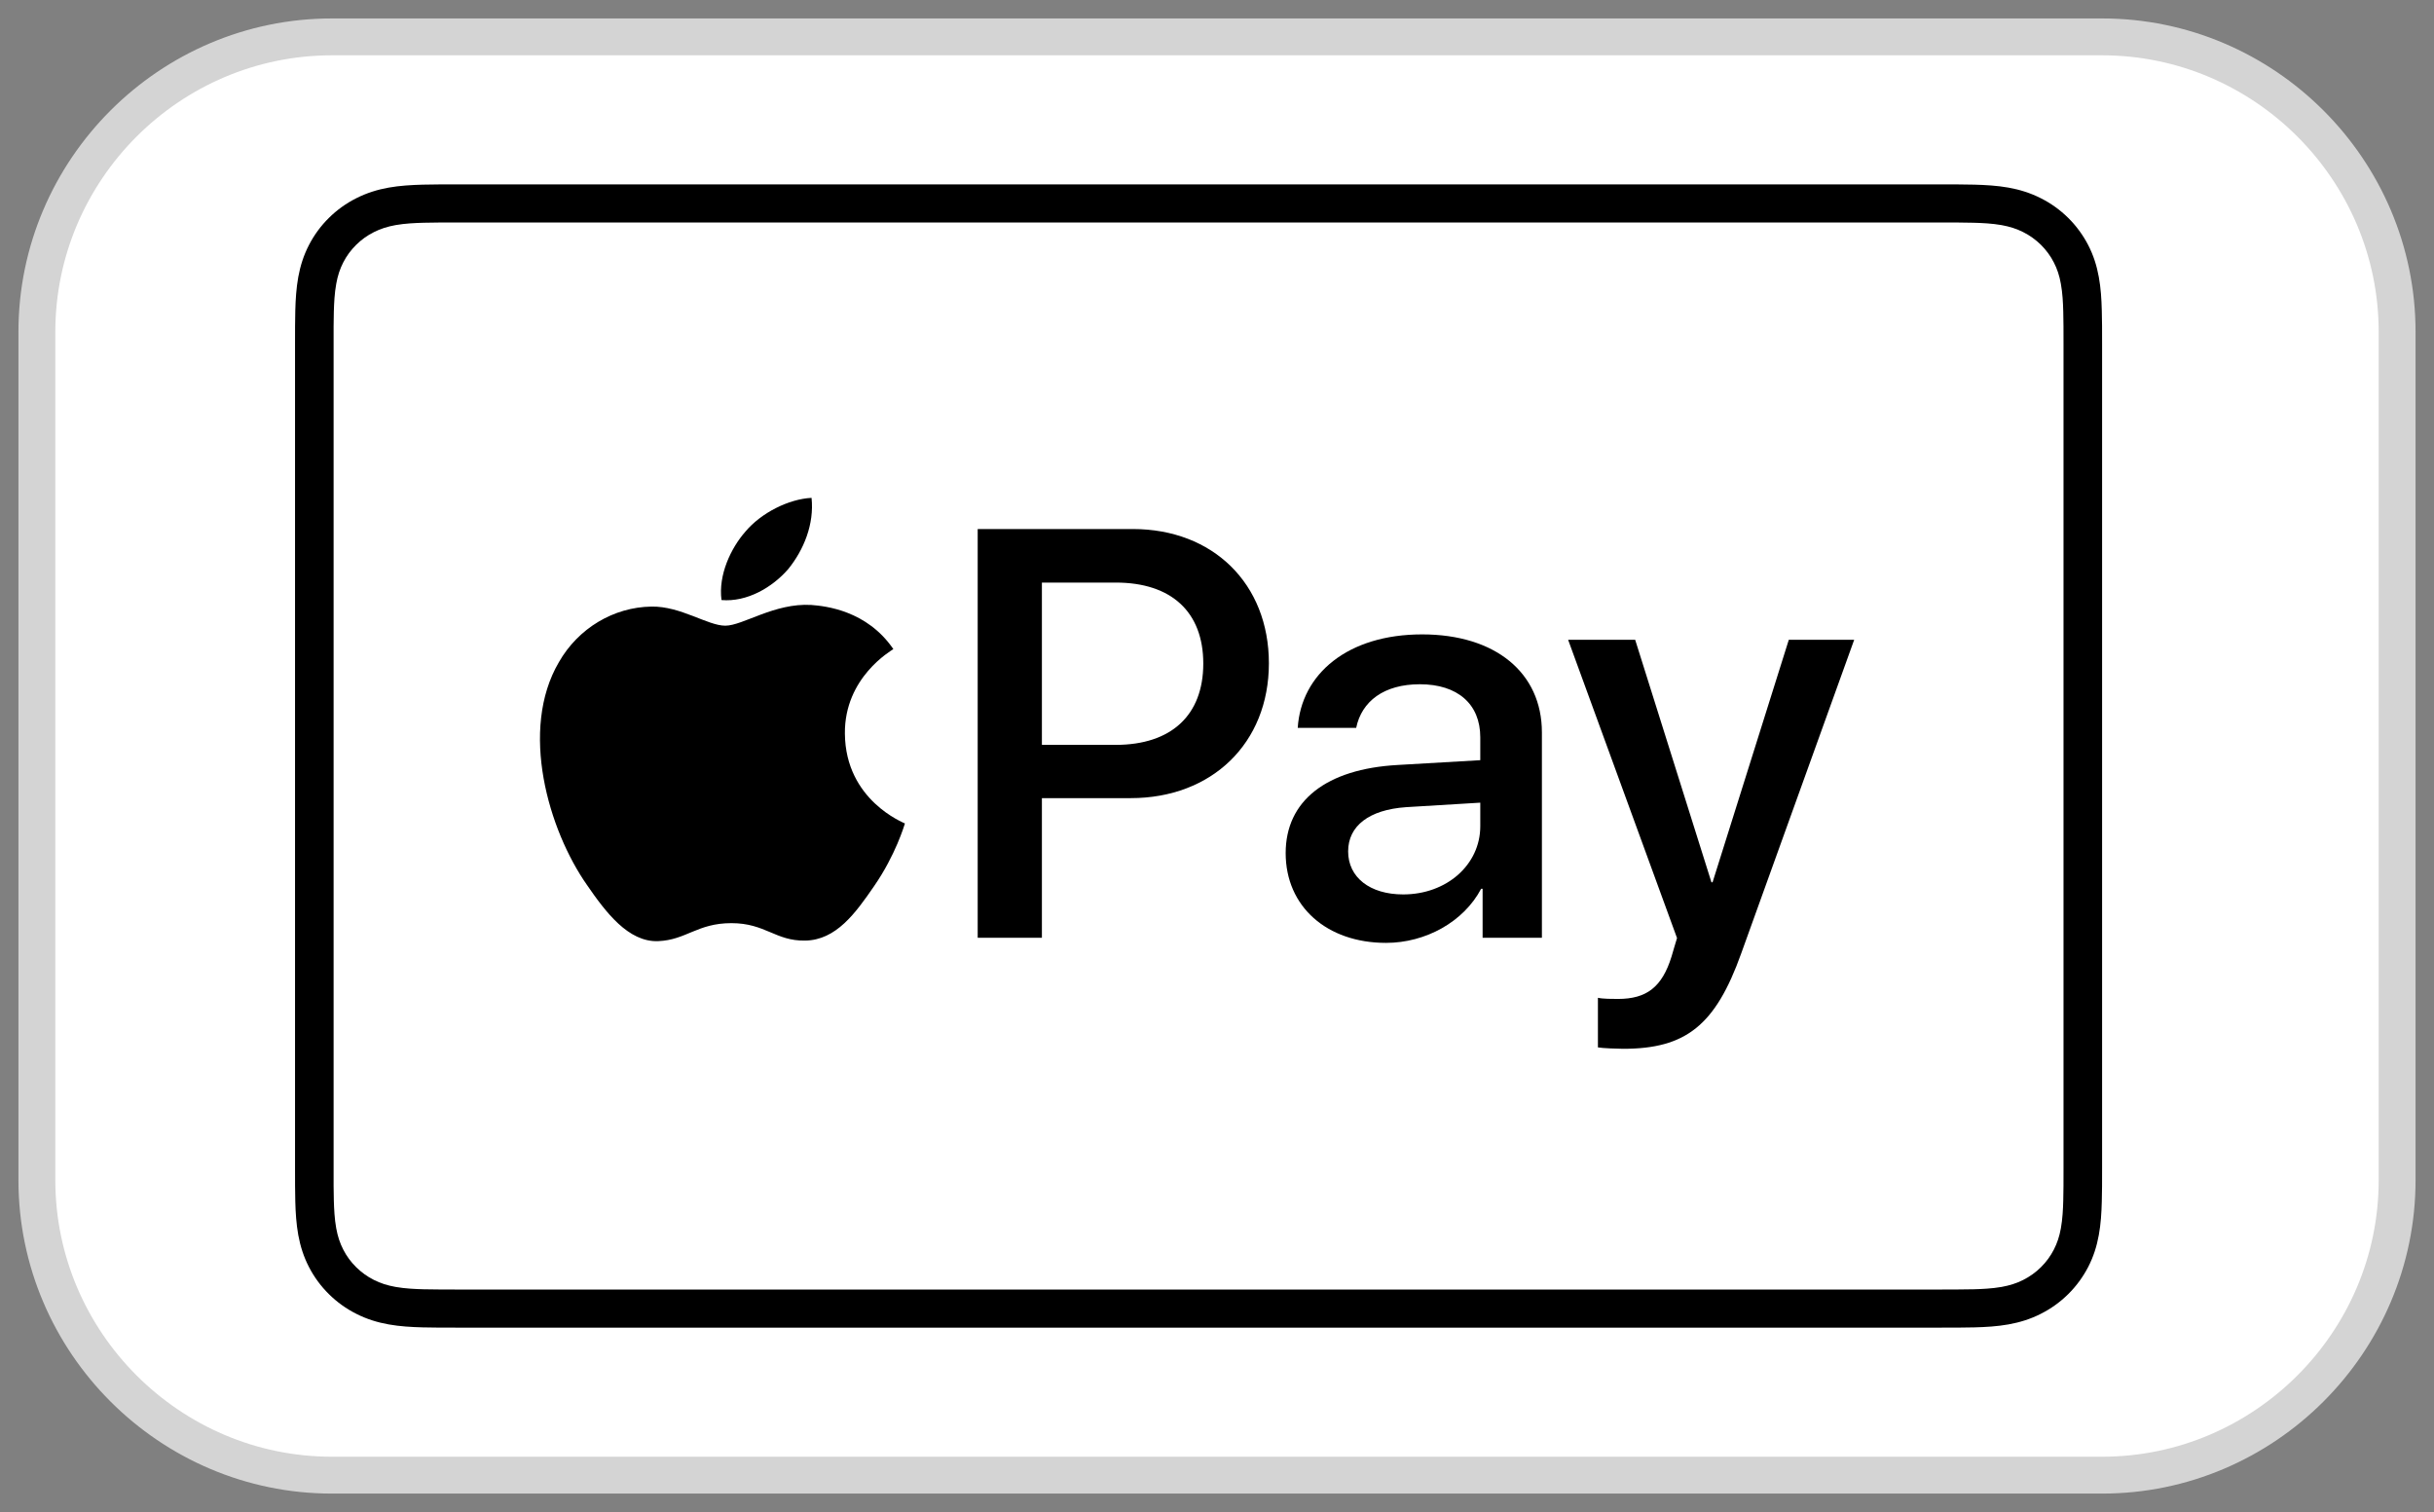
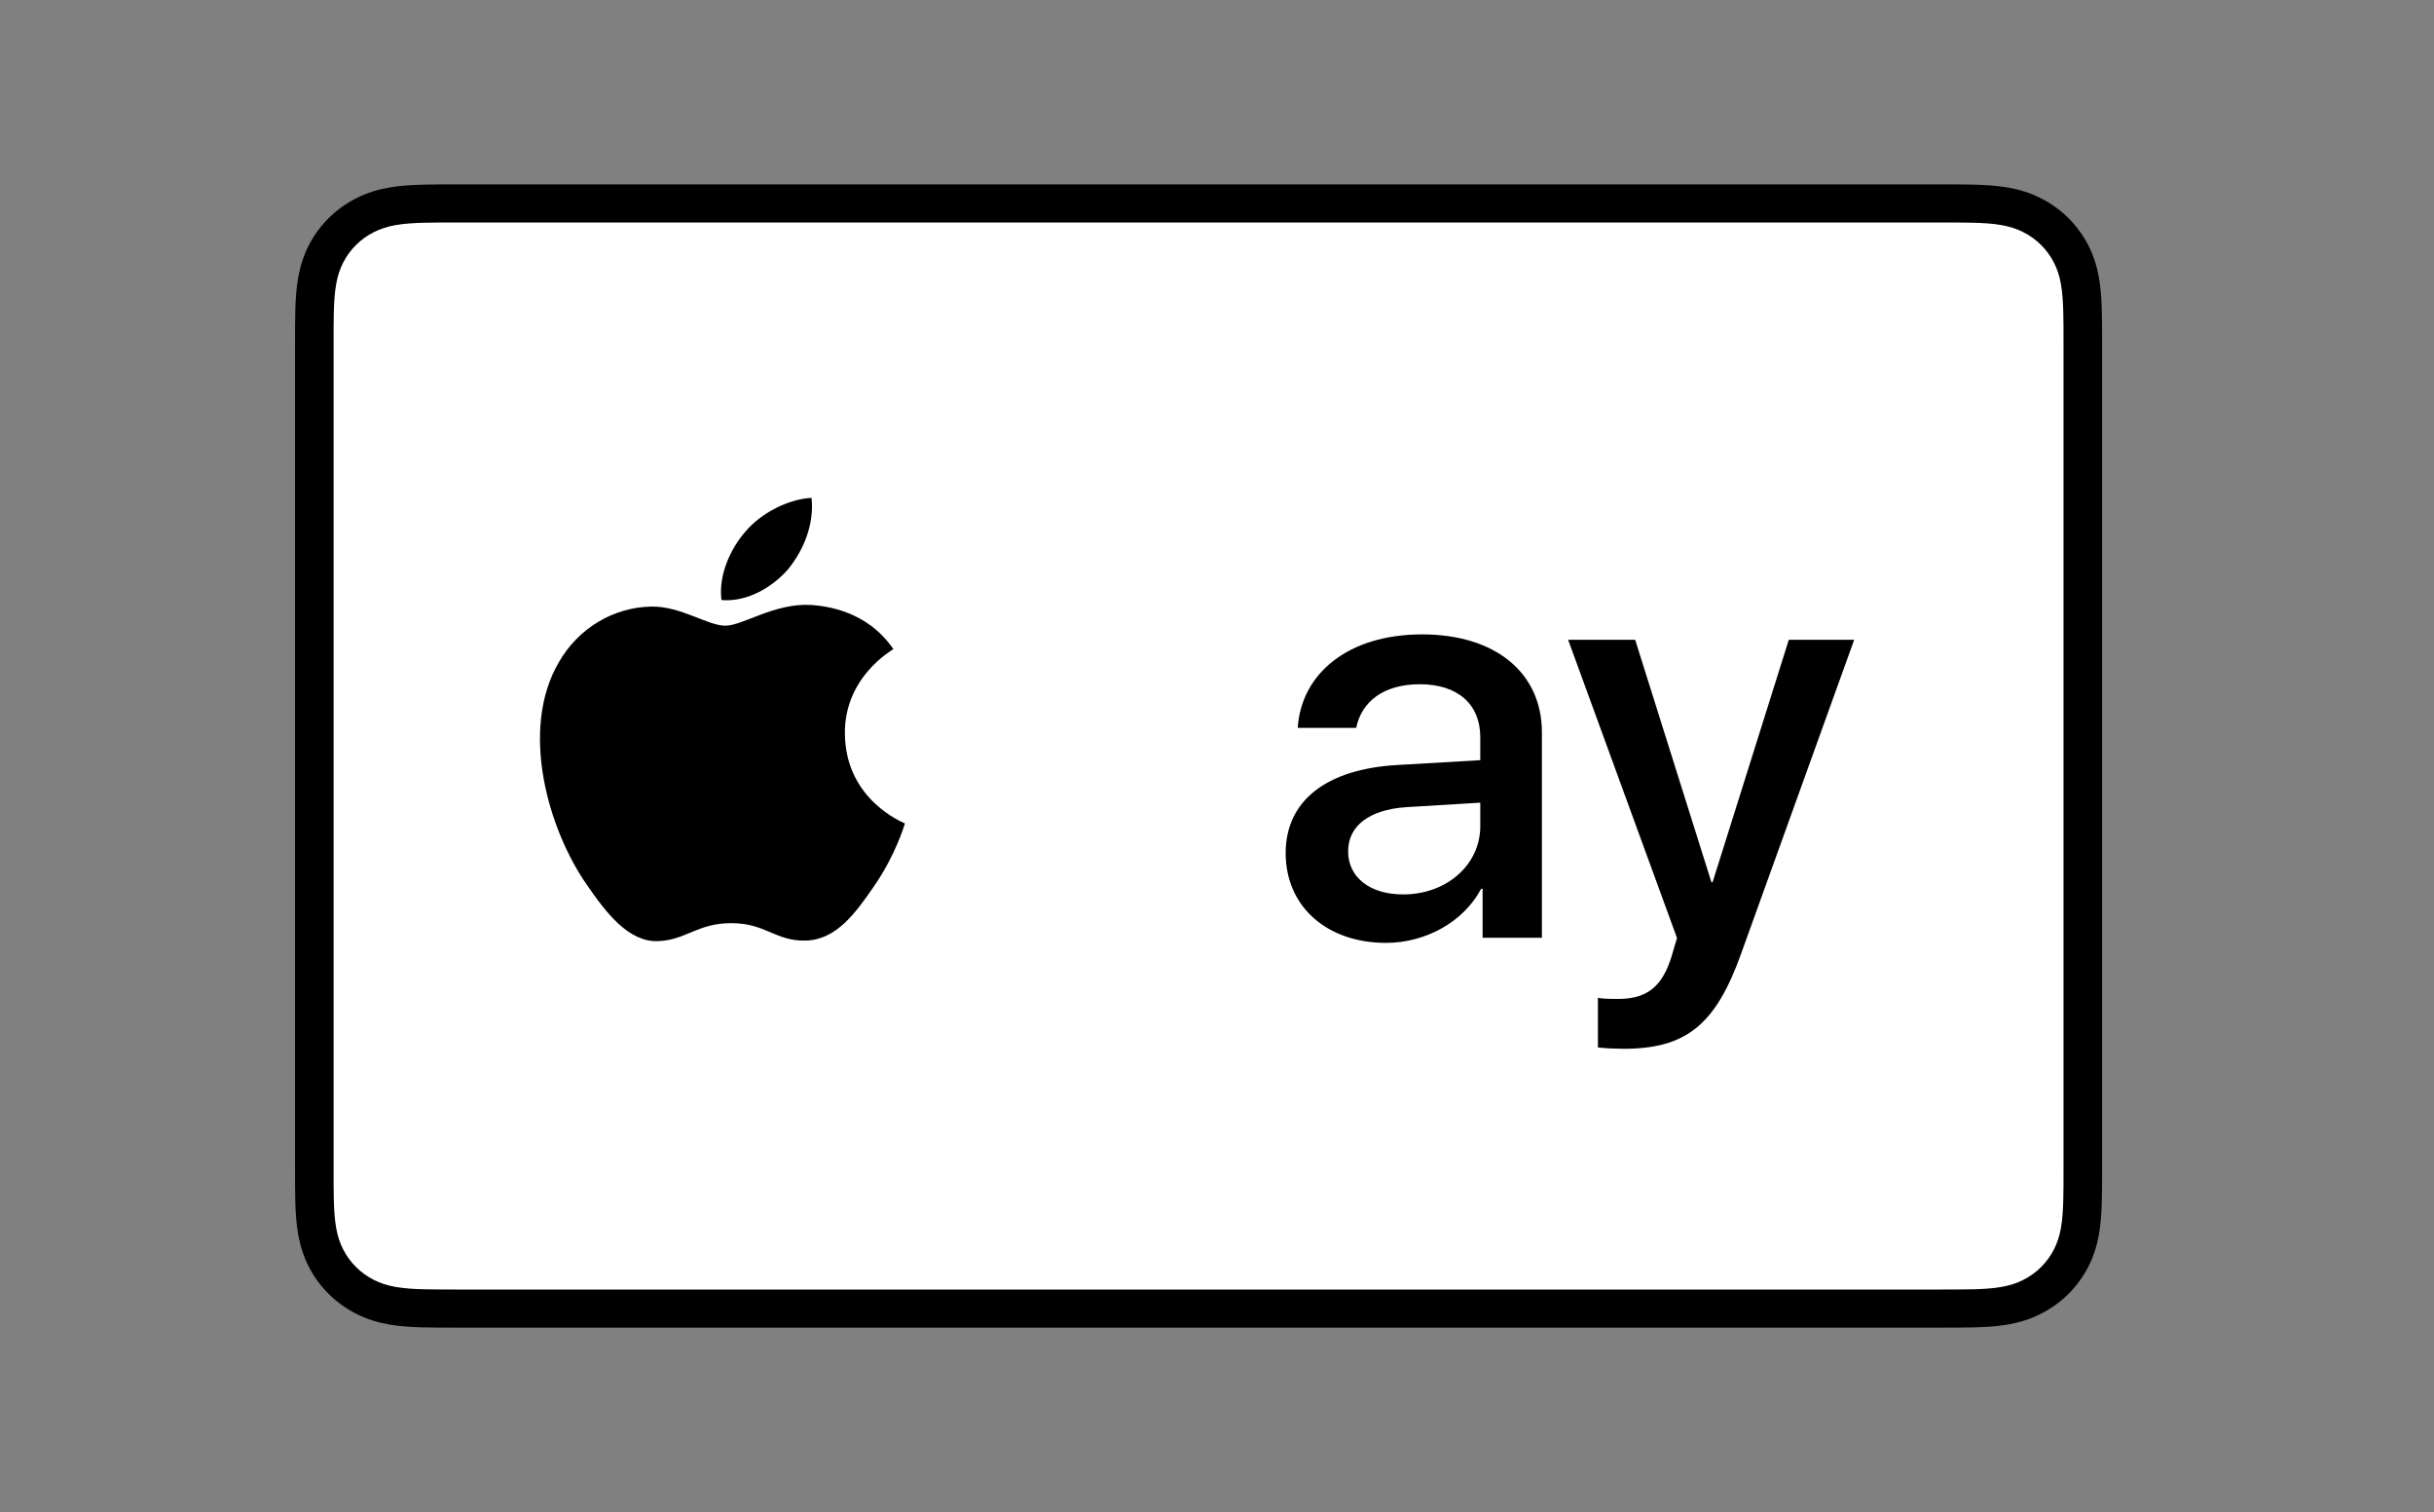
<svg xmlns="http://www.w3.org/2000/svg" width="66" height="41" viewBox="0 0 66 41" fill="none">
  <rect x="0" y="0" width="66" height="41" fill="#808080" stroke="none" />
-   <path fill-rule="evenodd" clip-rule="evenodd" d="M9 1H57C61.4 1 65 4.6 65 9V32C65 36.4 61.4 40 57 40H9C4.6 40 1 36.4 1 32V9C1 4.6 4.6 1 9 1Z" fill="white" stroke="#D4D4D4" />
  <g clip-path="url(#clip0_1_40)">
    <path d="M52.612 5H12.388C12.221 5 12.053 5 11.886 5.001C11.744 5.002 11.603 5.004 11.462 5.007C11.155 5.016 10.844 5.033 10.541 5.087C10.232 5.142 9.945 5.232 9.665 5.373C9.389 5.511 9.137 5.692 8.919 5.908C8.7 6.124 8.517 6.373 8.377 6.645C8.234 6.922 8.144 7.206 8.088 7.511C8.034 7.812 8.015 8.118 8.007 8.422C8.003 8.561 8.002 8.7 8.001 8.84C8 9.005 8 9.171 8 9.337V31.663C8 31.829 8 31.995 8.001 32.161C8.002 32.3 8.003 32.439 8.007 32.579C8.015 32.882 8.034 33.188 8.088 33.489C8.144 33.794 8.234 34.078 8.377 34.355C8.517 34.627 8.7 34.876 8.919 35.092C9.137 35.308 9.389 35.489 9.665 35.627C9.945 35.769 10.232 35.858 10.541 35.913C10.844 35.967 11.155 35.985 11.462 35.993C11.603 35.996 11.744 35.998 11.886 35.999C12.053 36 12.221 36 12.388 36H52.612C52.779 36 52.947 36 53.114 35.999C53.255 35.998 53.396 35.996 53.538 35.993C53.845 35.985 54.155 35.967 54.459 35.913C54.768 35.858 55.055 35.769 55.335 35.627C55.611 35.489 55.862 35.308 56.081 35.092C56.299 34.876 56.482 34.627 56.623 34.355C56.766 34.078 56.856 33.794 56.911 33.489C56.966 33.188 56.984 32.882 56.992 32.579C56.996 32.439 56.998 32.3 56.999 32.161C57 31.995 57 31.829 57 31.663V9.337C57 9.171 57 9.005 56.999 8.84C56.998 8.7 56.996 8.561 56.992 8.422C56.984 8.118 56.966 7.812 56.911 7.511C56.856 7.206 56.766 6.922 56.623 6.645C56.482 6.373 56.299 6.124 56.081 5.908C55.862 5.692 55.611 5.511 55.335 5.373C55.055 5.232 54.768 5.142 54.459 5.087C54.155 5.033 53.845 5.016 53.538 5.007C53.396 5.004 53.255 5.002 53.114 5.001C52.947 5 52.779 5 52.612 5Z" fill="black" />
    <path d="M52.612 6.033L53.107 6.034C53.241 6.035 53.375 6.037 53.51 6.04C53.744 6.046 54.018 6.059 54.274 6.104C54.496 6.144 54.683 6.204 54.861 6.294C55.038 6.383 55.2 6.499 55.341 6.638C55.483 6.779 55.601 6.939 55.691 7.115C55.782 7.291 55.843 7.474 55.882 7.695C55.928 7.945 55.941 8.217 55.947 8.45C55.951 8.582 55.953 8.713 55.953 8.848C55.954 9.011 55.954 9.174 55.954 9.337V31.663C55.954 31.827 55.954 31.989 55.953 32.156C55.953 32.287 55.951 32.419 55.947 32.551C55.941 32.783 55.928 33.055 55.882 33.308C55.843 33.526 55.782 33.709 55.691 33.886C55.6 34.062 55.483 34.222 55.342 34.361C55.2 34.502 55.038 34.617 54.86 34.707C54.682 34.797 54.496 34.856 54.276 34.896C54.015 34.942 53.729 34.954 53.514 34.96C53.379 34.963 53.244 34.965 53.106 34.965C52.941 34.967 52.776 34.967 52.612 34.967H12.388C12.386 34.967 12.384 34.967 12.382 34.967C12.219 34.967 12.056 34.967 11.89 34.965C11.755 34.965 11.621 34.963 11.49 34.96C11.27 34.954 10.984 34.942 10.726 34.896C10.504 34.856 10.318 34.797 10.138 34.706C9.961 34.617 9.8 34.501 9.658 34.361C9.516 34.221 9.399 34.062 9.309 33.886C9.218 33.71 9.157 33.526 9.117 33.305C9.071 33.053 9.059 32.782 9.052 32.551C9.049 32.419 9.047 32.286 9.046 32.155L9.046 31.766L9.046 31.663V9.337L9.046 9.234L9.046 8.847C9.047 8.714 9.049 8.582 9.052 8.45C9.059 8.218 9.071 7.947 9.118 7.693C9.157 7.474 9.218 7.29 9.309 7.113C9.399 6.938 9.516 6.779 9.658 6.639C9.799 6.499 9.961 6.383 10.139 6.294C10.317 6.204 10.504 6.144 10.726 6.104C10.981 6.059 11.256 6.046 11.491 6.04C11.625 6.037 11.759 6.035 11.892 6.034L12.388 6.033H52.612Z" fill="white" />
    <path d="M21.377 15.427C21.796 14.908 22.081 14.212 22.006 13.5C21.392 13.53 20.642 13.901 20.208 14.42C19.819 14.864 19.474 15.589 19.564 16.271C20.253 16.33 20.942 15.931 21.377 15.427Z" fill="black" />
    <path d="M21.998 16.404C20.997 16.345 20.145 16.966 19.667 16.966C19.189 16.966 18.457 16.434 17.665 16.448C16.634 16.463 15.678 17.039 15.155 17.955C14.079 19.788 14.871 22.506 15.917 23.998C16.425 24.736 17.037 25.549 17.844 25.52C18.606 25.491 18.905 25.032 19.832 25.032C20.758 25.032 21.027 25.52 21.834 25.505C22.671 25.491 23.194 24.767 23.702 24.028C24.285 23.186 24.523 22.373 24.538 22.329C24.523 22.314 22.924 21.708 22.91 19.891C22.895 18.369 24.165 17.645 24.224 17.601C23.507 16.552 22.387 16.434 21.998 16.404Z" fill="black" />
-     <path d="M30.716 14.345C32.892 14.345 34.407 15.828 34.407 17.986C34.407 20.152 32.861 21.642 30.661 21.642H28.252V25.428H26.511V14.345L30.716 14.345ZM28.252 20.198H30.249C31.765 20.198 32.628 19.391 32.628 17.993C32.628 16.596 31.765 15.797 30.257 15.797H28.252V20.198Z" fill="black" />
    <path d="M34.862 23.132C34.862 21.718 35.958 20.851 37.901 20.743L40.139 20.613V19.991C40.139 19.092 39.525 18.554 38.5 18.554C37.528 18.554 36.922 19.015 36.774 19.737H35.189C35.282 18.278 36.541 17.202 38.562 17.202C40.544 17.202 41.81 18.239 41.81 19.86V25.428H40.202V24.099H40.163C39.689 24.998 38.655 25.567 37.583 25.567C35.981 25.567 34.862 24.583 34.862 23.132ZM40.139 22.402V21.765L38.126 21.887C37.124 21.957 36.556 22.395 36.556 23.086C36.556 23.792 37.147 24.253 38.049 24.253C39.222 24.253 40.139 23.454 40.139 22.402Z" fill="black" />
    <path d="M43.329 28.401V27.056C43.453 27.087 43.733 27.087 43.873 27.087C44.65 27.087 45.07 26.765 45.326 25.935C45.326 25.92 45.474 25.444 45.474 25.436L42.521 17.348H44.339L46.407 23.923H46.438L48.505 17.348H50.278L47.215 25.851C46.516 27.809 45.708 28.439 44.013 28.439C43.873 28.439 43.453 28.424 43.329 28.401Z" fill="black" />
  </g>
  <defs>
    <clipPath id="clip0_1_40">
      <rect width="49" height="31" fill="white" transform="translate(8 5)" />
    </clipPath>
  </defs>
</svg>